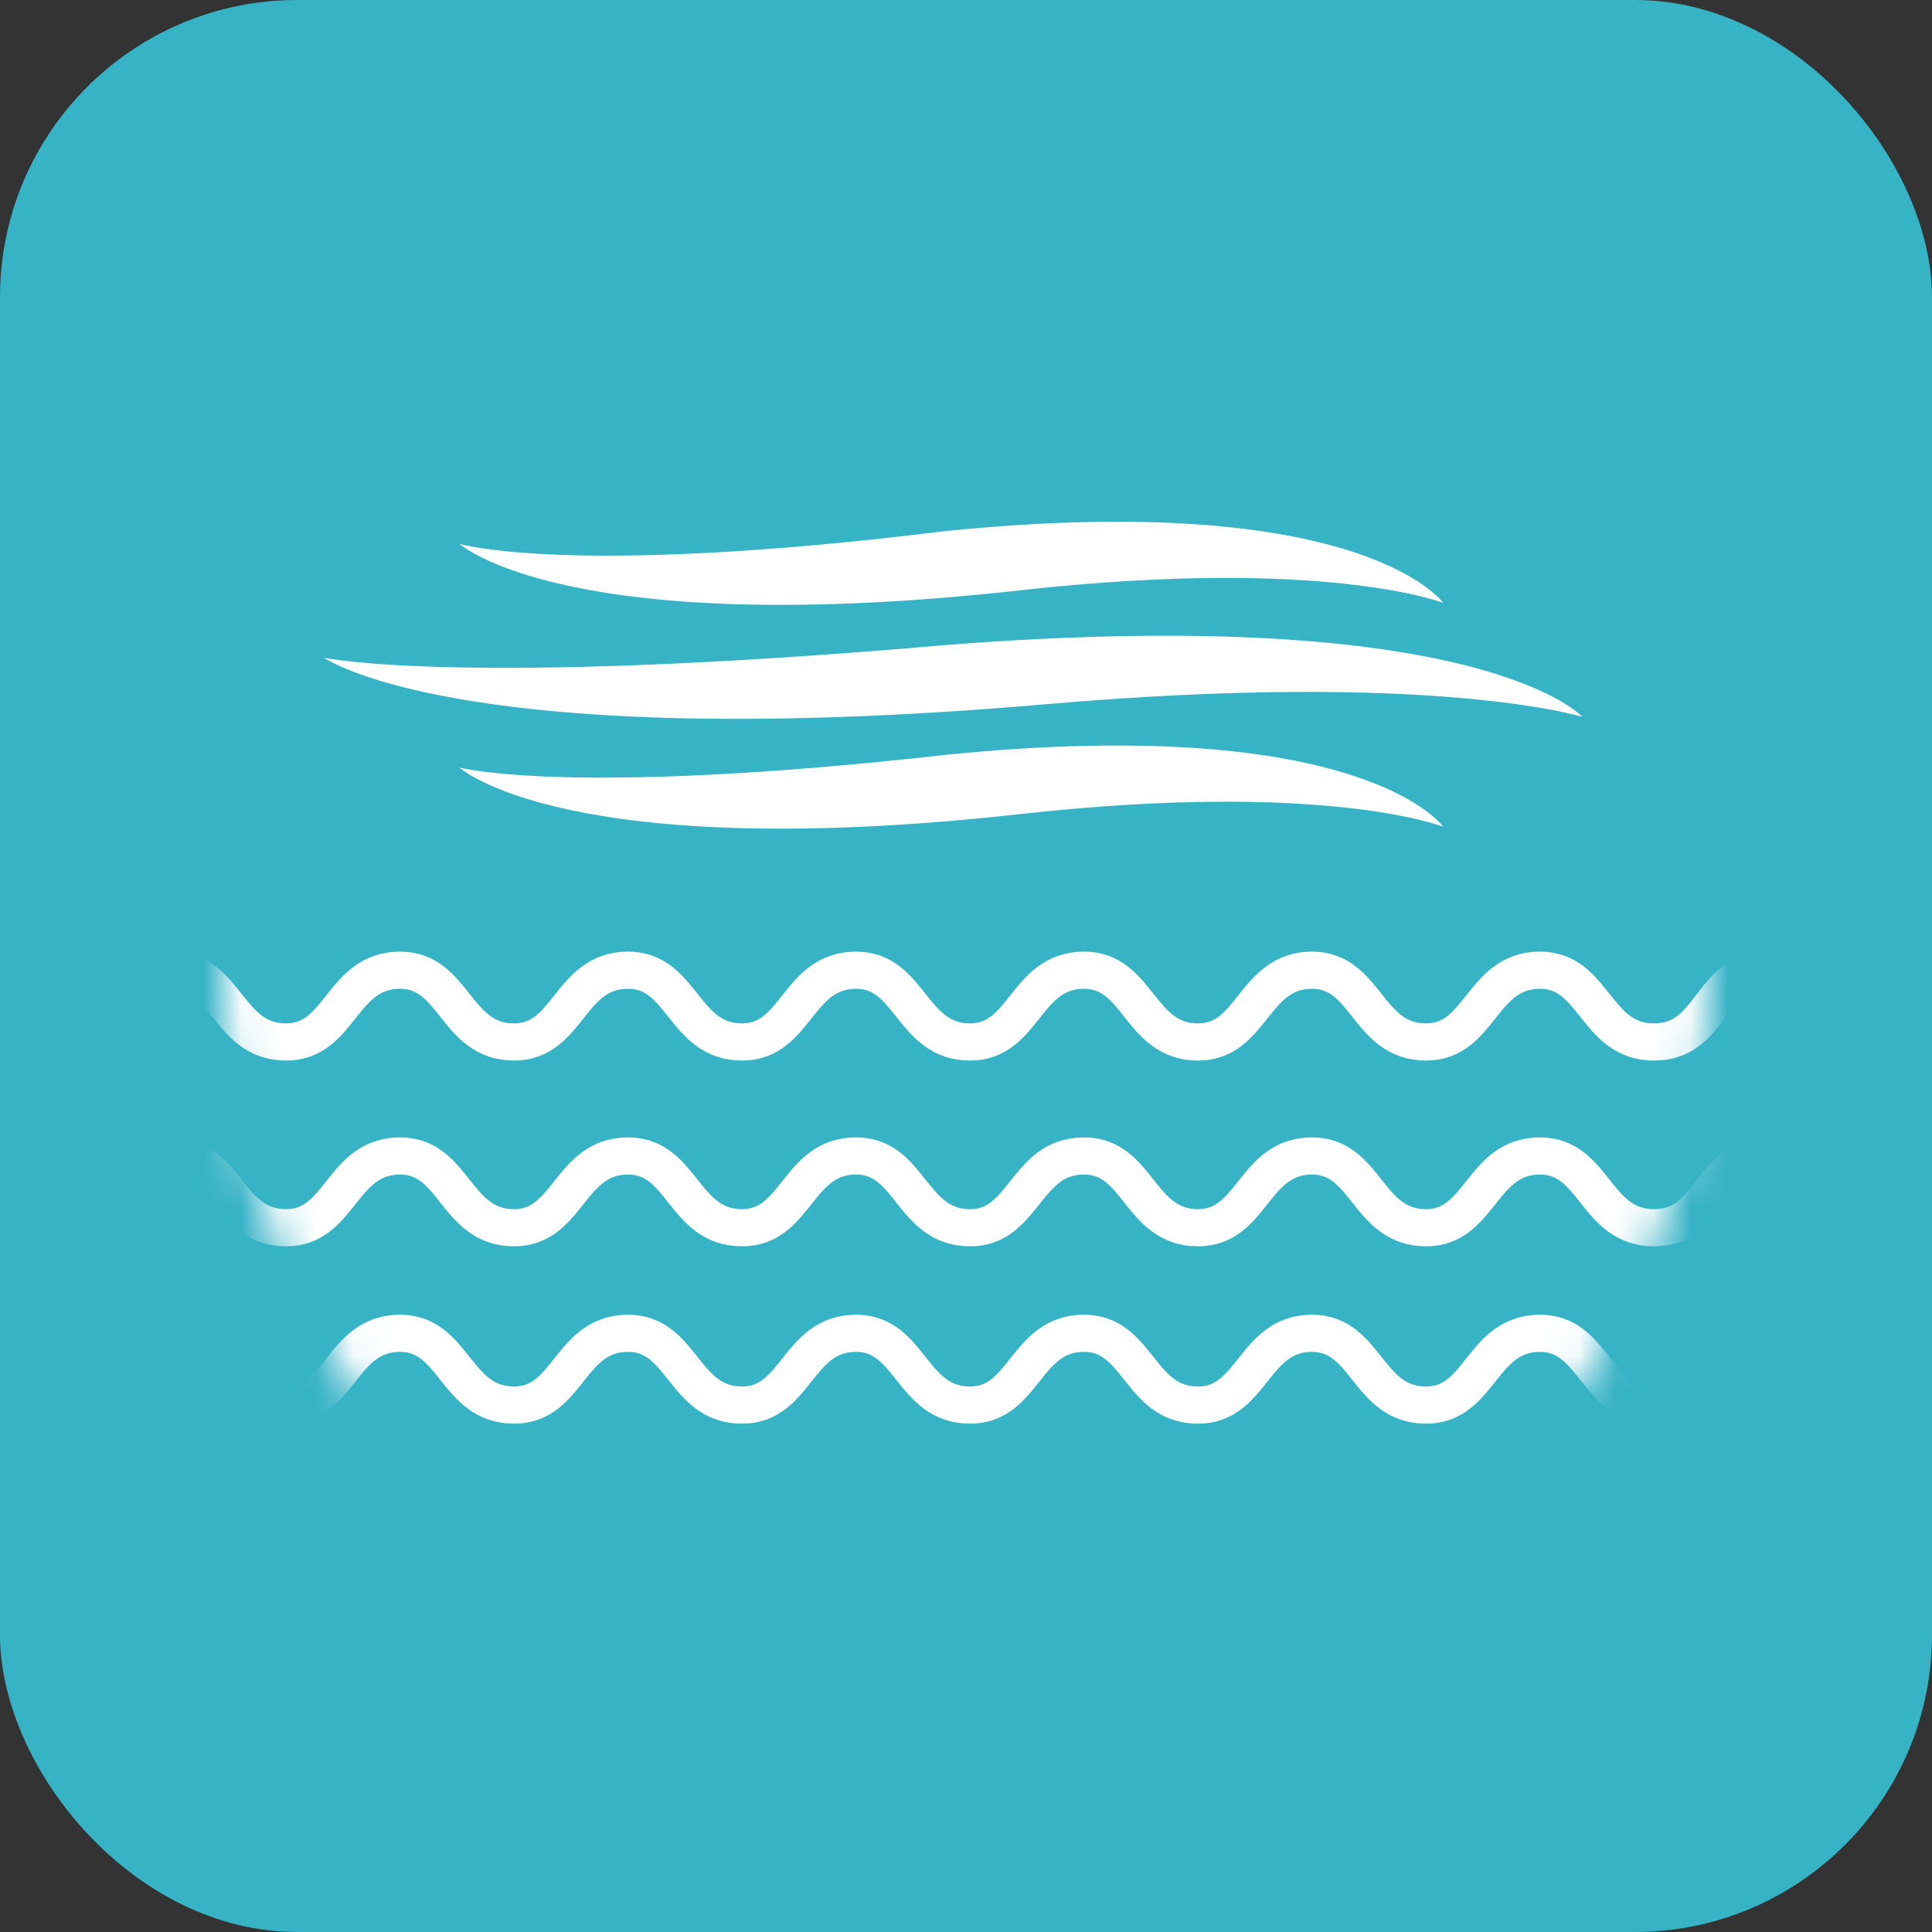
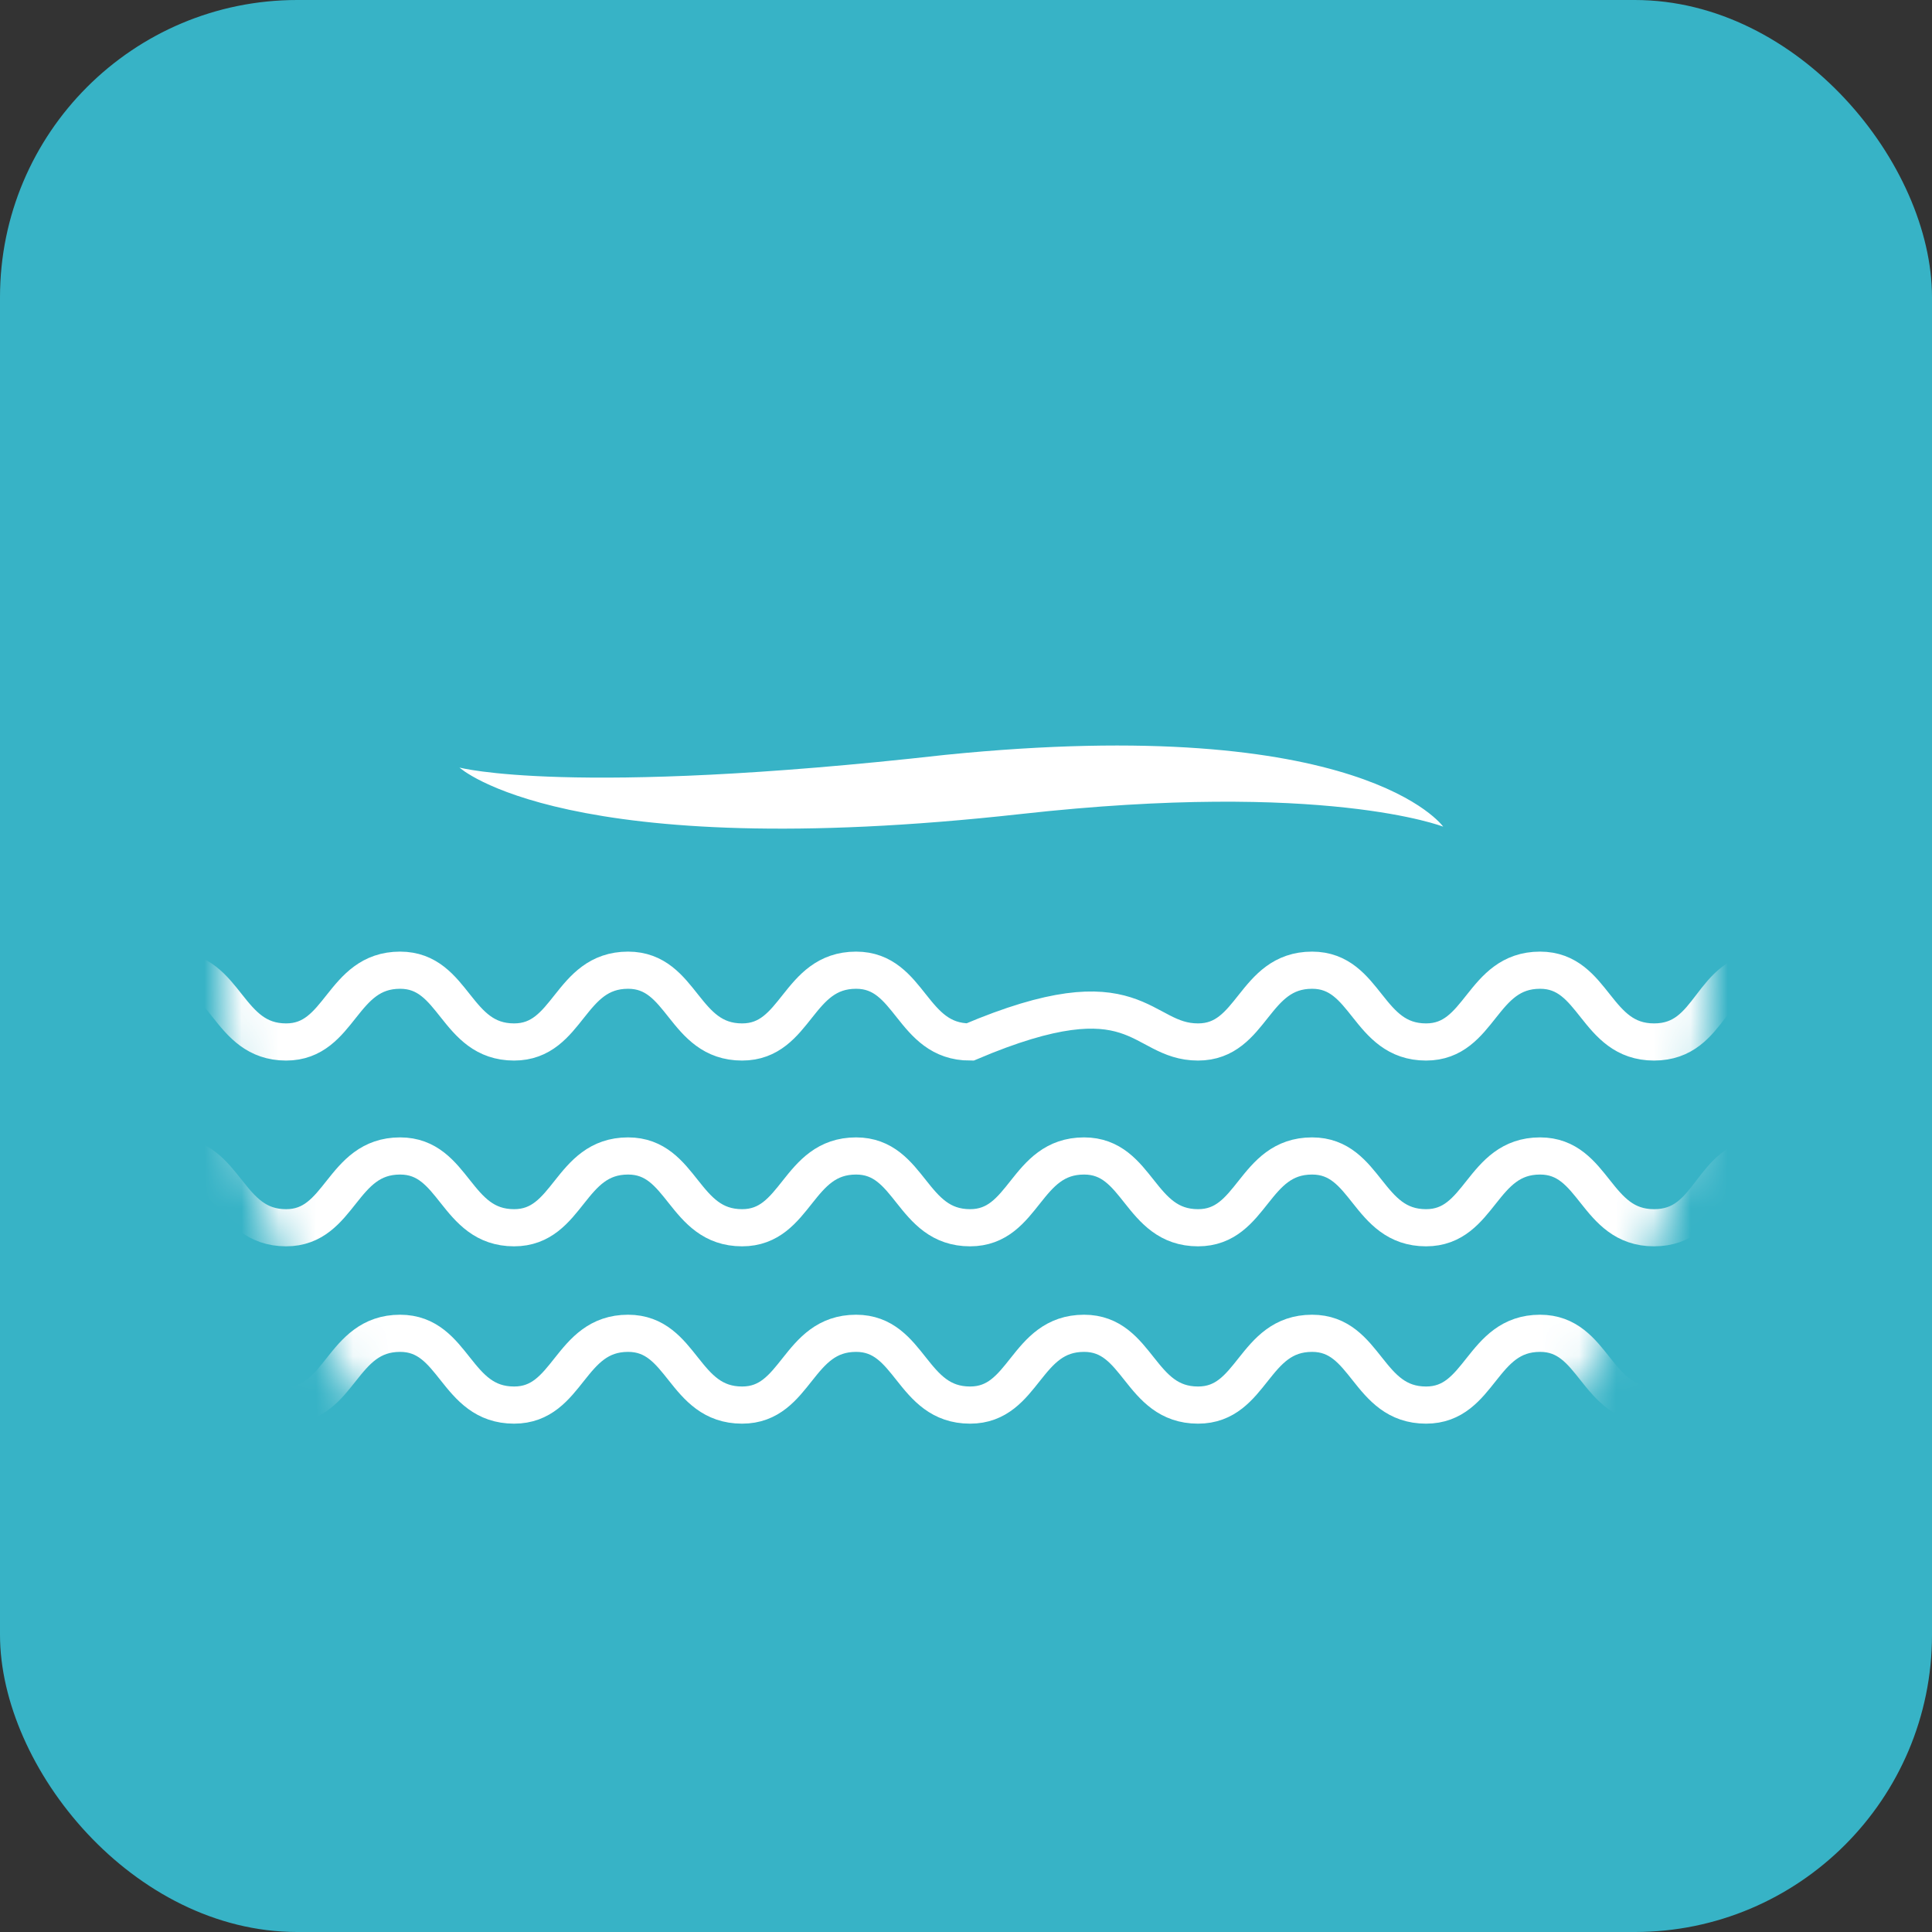
<svg xmlns="http://www.w3.org/2000/svg" width="52" height="52" viewBox="0 0 52 52" fill="none">
  <rect x="0" y="0" width="52" height="52" fill="#333333" stroke="none" />
  <rect width="52" height="52" rx="8" fill="#37B3C6" />
-   <path d="M26 46C37.046 46 46 37.046 46 26C46 14.954 37.046 6 26 6C14.954 6 6 14.954 6 26C6 37.046 14.954 46 26 46Z" fill="#37B3C6" />
  <mask id="mask0_11133_26527" style="mask-type:luminance" maskUnits="userSpaceOnUse" x="6" y="6" width="40" height="40">
    <path d="M26 46C37.046 46 46 37.046 46 26C46 14.954 37.046 6 26 6C14.954 6 6 14.954 6 26C6 37.046 14.954 46 26 46Z" fill="white" />
  </mask>
  <g mask="url(#mask0_11133_26527)">
    <path d="M4.633 35.886C6.11 35.886 6.11 37.818 7.701 37.818C9.178 37.818 9.178 35.886 10.769 35.886C12.246 35.886 12.246 37.818 13.837 37.818C15.315 37.818 15.315 35.886 16.905 35.886C18.383 35.886 18.383 37.818 19.974 37.818C21.451 37.818 21.451 35.886 23.042 35.886C24.519 35.886 24.519 37.818 26.11 37.818C27.587 37.818 27.587 35.886 29.178 35.886C30.655 35.886 30.655 37.818 32.246 37.818C33.724 37.818 33.724 35.886 35.315 35.886C36.792 35.886 36.792 37.818 38.383 37.818C39.86 37.818 39.86 35.886 41.451 35.886C42.928 35.886 42.928 37.818 44.519 37.818C46.11 37.818 45.996 35.886 47.587 35.886" stroke="white" stroke-miterlimit="10" />
  </g>
  <mask id="mask1_11133_26527" style="mask-type:luminance" maskUnits="userSpaceOnUse" x="6" y="6" width="40" height="40">
    <path d="M26 46C37.046 46 46 37.046 46 26C46 14.954 37.046 6 26 6C14.954 6 6 14.954 6 26C6 37.046 14.954 46 26 46Z" fill="white" />
  </mask>
  <g mask="url(#mask1_11133_26527)">
-     <path d="M4.633 26.113C6.11 26.113 6.11 28.045 7.701 28.045C9.178 28.045 9.178 26.113 10.769 26.113C12.246 26.113 12.246 28.045 13.837 28.045C15.315 28.045 15.315 26.113 16.905 26.113C18.383 26.113 18.383 28.045 19.974 28.045C21.451 28.045 21.451 26.113 23.042 26.113C24.519 26.113 24.519 28.045 26.11 28.045C27.587 28.045 27.587 26.113 29.178 26.113C30.655 26.113 30.655 28.045 32.246 28.045C33.724 28.045 33.724 26.113 35.315 26.113C36.792 26.113 36.792 28.045 38.383 28.045C39.86 28.045 39.86 26.113 41.451 26.113C42.928 26.113 42.928 28.045 44.519 28.045C46.11 28.045 45.996 26.113 47.587 26.113" stroke="white" stroke-miterlimit="10" />
+     <path d="M4.633 26.113C6.11 26.113 6.11 28.045 7.701 28.045C9.178 28.045 9.178 26.113 10.769 26.113C12.246 26.113 12.246 28.045 13.837 28.045C15.315 28.045 15.315 26.113 16.905 26.113C18.383 26.113 18.383 28.045 19.974 28.045C21.451 28.045 21.451 26.113 23.042 26.113C24.519 26.113 24.519 28.045 26.11 28.045C30.655 26.113 30.655 28.045 32.246 28.045C33.724 28.045 33.724 26.113 35.315 26.113C36.792 26.113 36.792 28.045 38.383 28.045C39.86 28.045 39.86 26.113 41.451 26.113C42.928 26.113 42.928 28.045 44.519 28.045C46.11 28.045 45.996 26.113 47.587 26.113" stroke="white" stroke-miterlimit="10" />
  </g>
  <mask id="mask2_11133_26527" style="mask-type:luminance" maskUnits="userSpaceOnUse" x="6" y="6" width="40" height="40">
    <path d="M26 46C37.046 46 46 37.046 46 26C46 14.954 37.046 6 26 6C14.954 6 6 14.954 6 26C6 37.046 14.954 46 26 46Z" fill="white" />
  </mask>
  <g mask="url(#mask2_11133_26527)">
    <path d="M4.633 31.113C6.11 31.113 6.11 33.045 7.701 33.045C9.178 33.045 9.178 31.113 10.769 31.113C12.246 31.113 12.246 33.045 13.837 33.045C15.315 33.045 15.315 31.113 16.905 31.113C18.383 31.113 18.383 33.045 19.974 33.045C21.451 33.045 21.451 31.113 23.042 31.113C24.519 31.113 24.519 33.045 26.11 33.045C27.587 33.045 27.587 31.113 29.178 31.113C30.655 31.113 30.655 33.045 32.246 33.045C33.724 33.045 33.724 31.113 35.315 31.113C36.792 31.113 36.792 33.045 38.383 33.045C39.86 33.045 39.86 31.113 41.451 31.113C42.928 31.113 42.928 33.045 44.519 33.045C46.11 33.045 45.996 31.113 47.587 31.113" stroke="white" stroke-miterlimit="10" />
  </g>
-   <path d="M8.727 17.704C8.727 17.704 12.363 20.318 28.158 18.954C38.613 18.045 42.59 19.295 42.59 19.295C42.59 19.295 39.863 16.227 25.431 17.363C12.363 18.5 8.727 17.704 8.727 17.704Z" fill="white" />
  <path d="M12.367 20.659C12.367 20.659 15.208 23.273 27.481 21.909C35.663 21 38.844 22.25 38.844 22.25C38.844 22.25 36.685 19.182 25.435 20.318C15.322 21.455 12.367 20.659 12.367 20.659Z" fill="white" />
-   <path d="M12.367 14.636C12.367 14.636 15.208 17.25 27.481 15.886C35.663 14.977 38.844 16.227 38.844 16.227C38.844 16.227 36.685 13.159 25.435 14.295C15.322 15.545 12.367 14.636 12.367 14.636Z" fill="white" />
</svg>